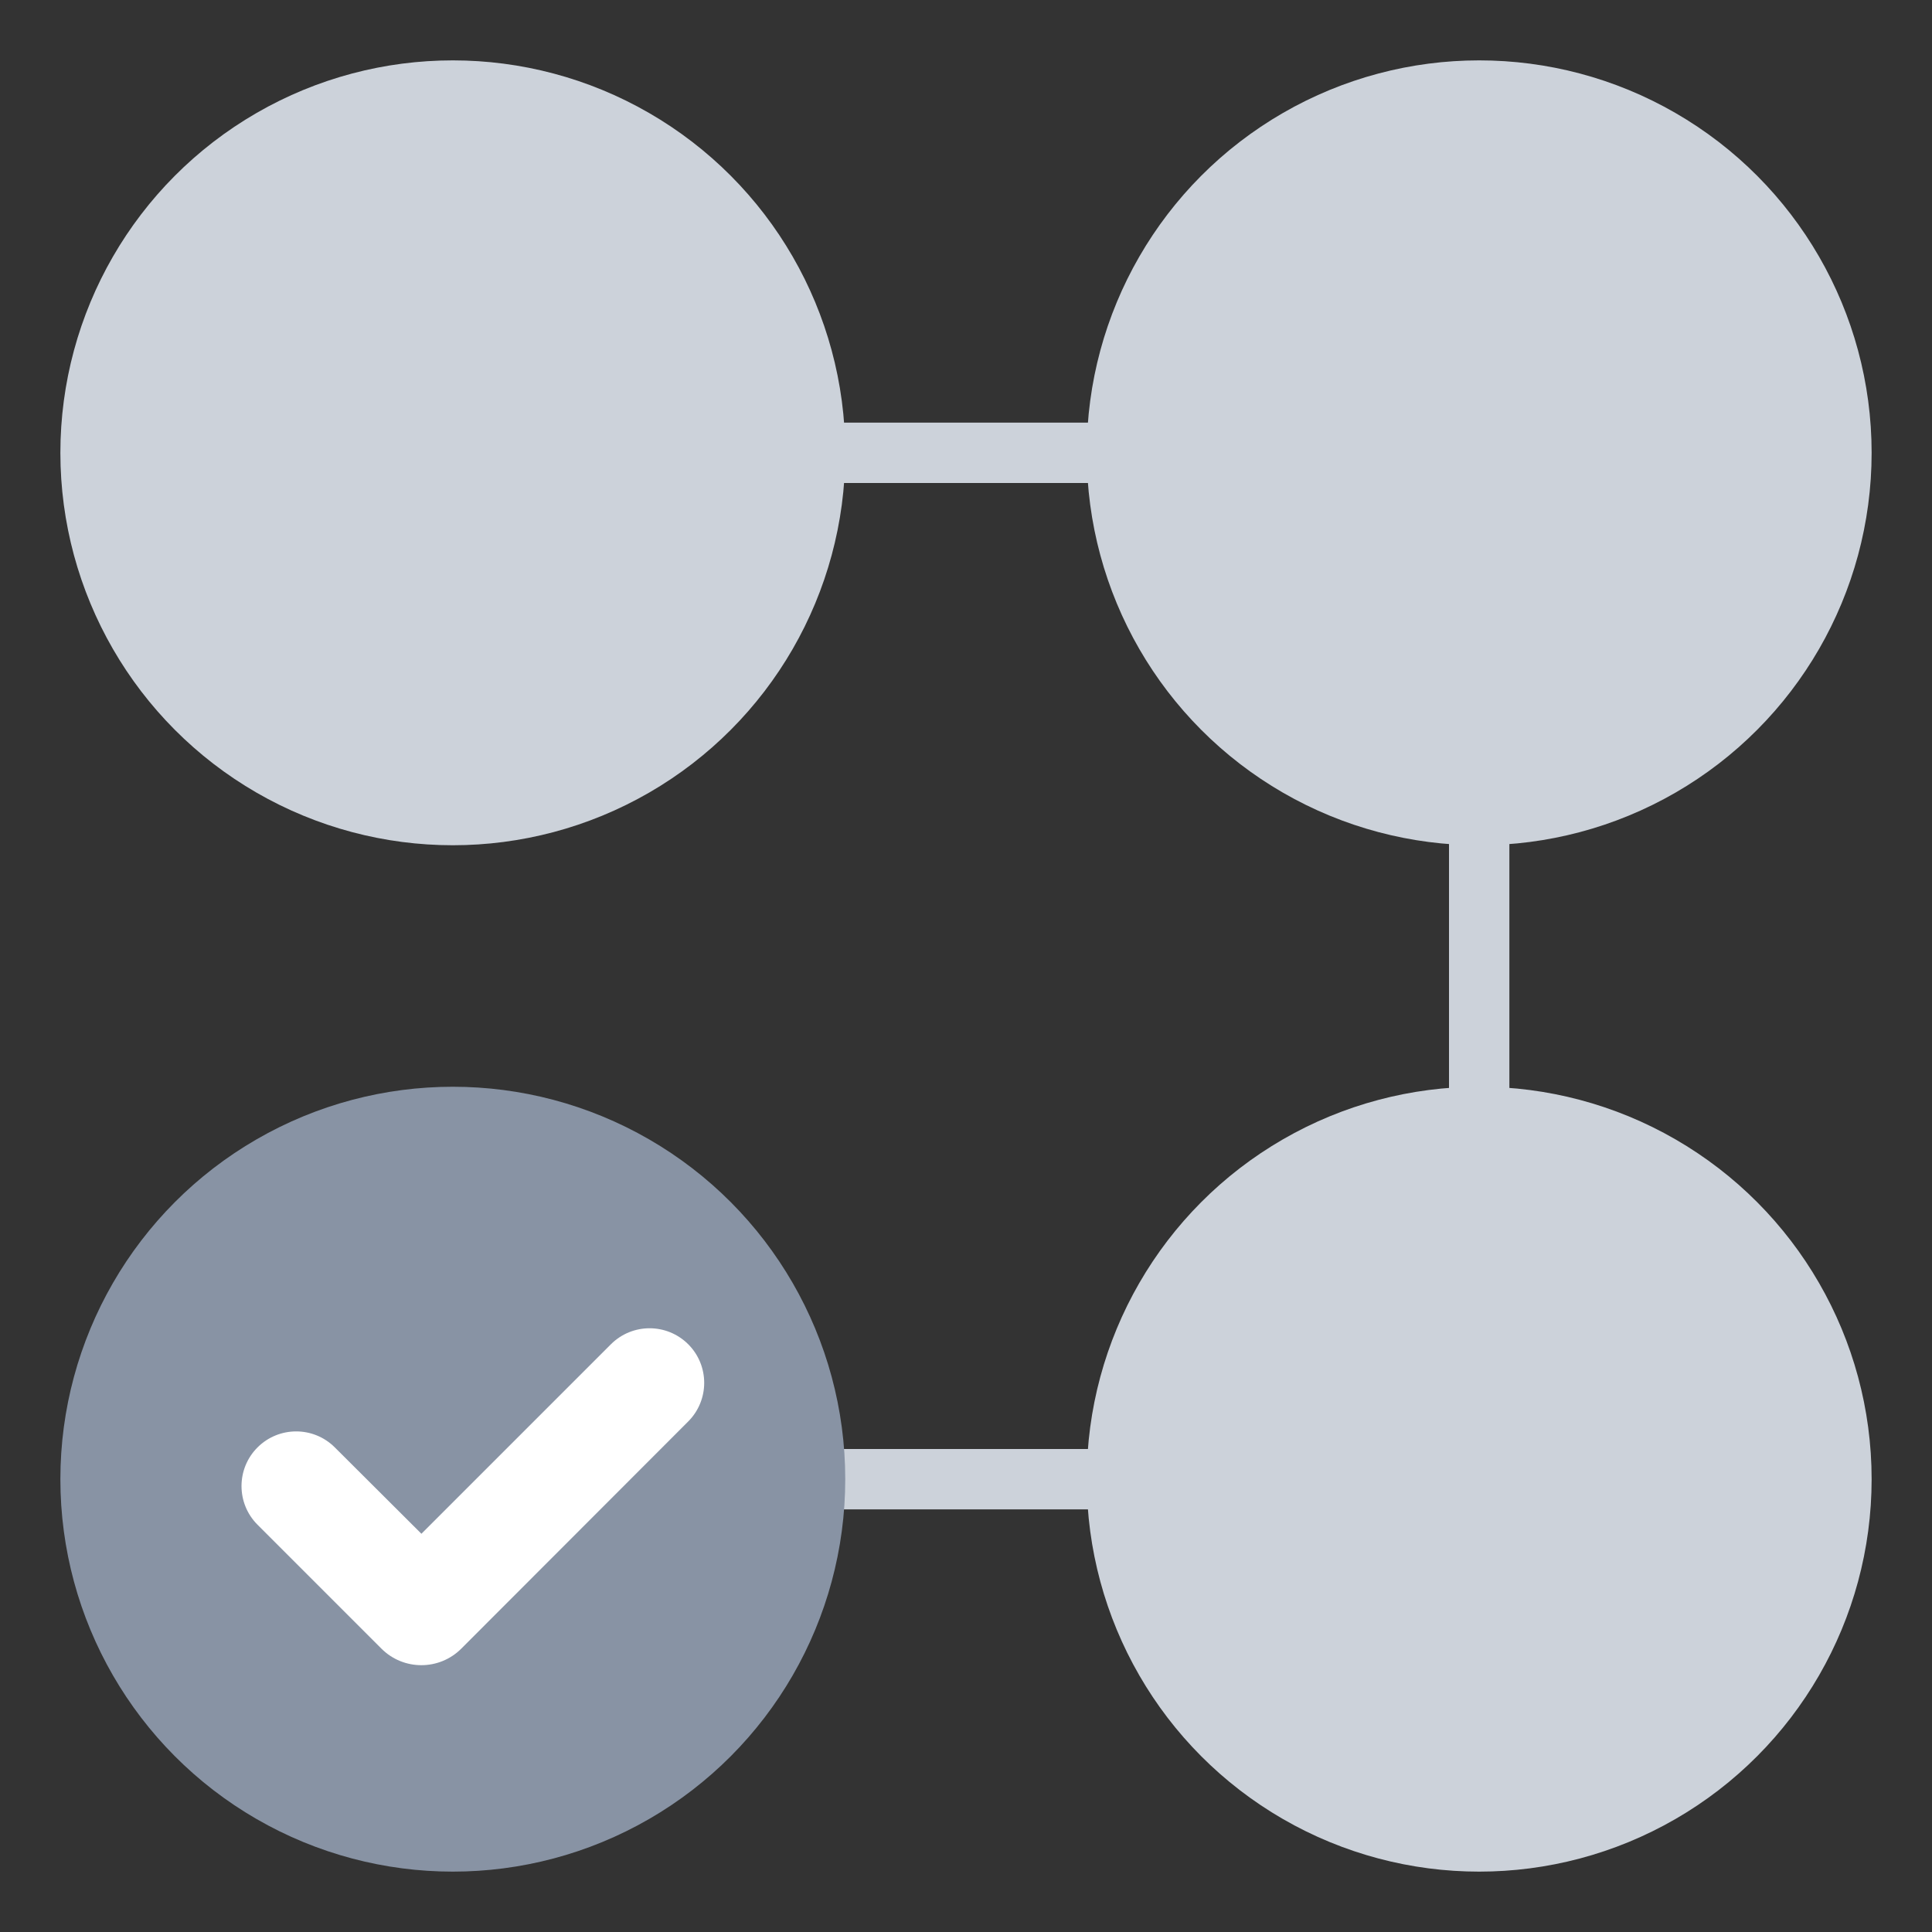
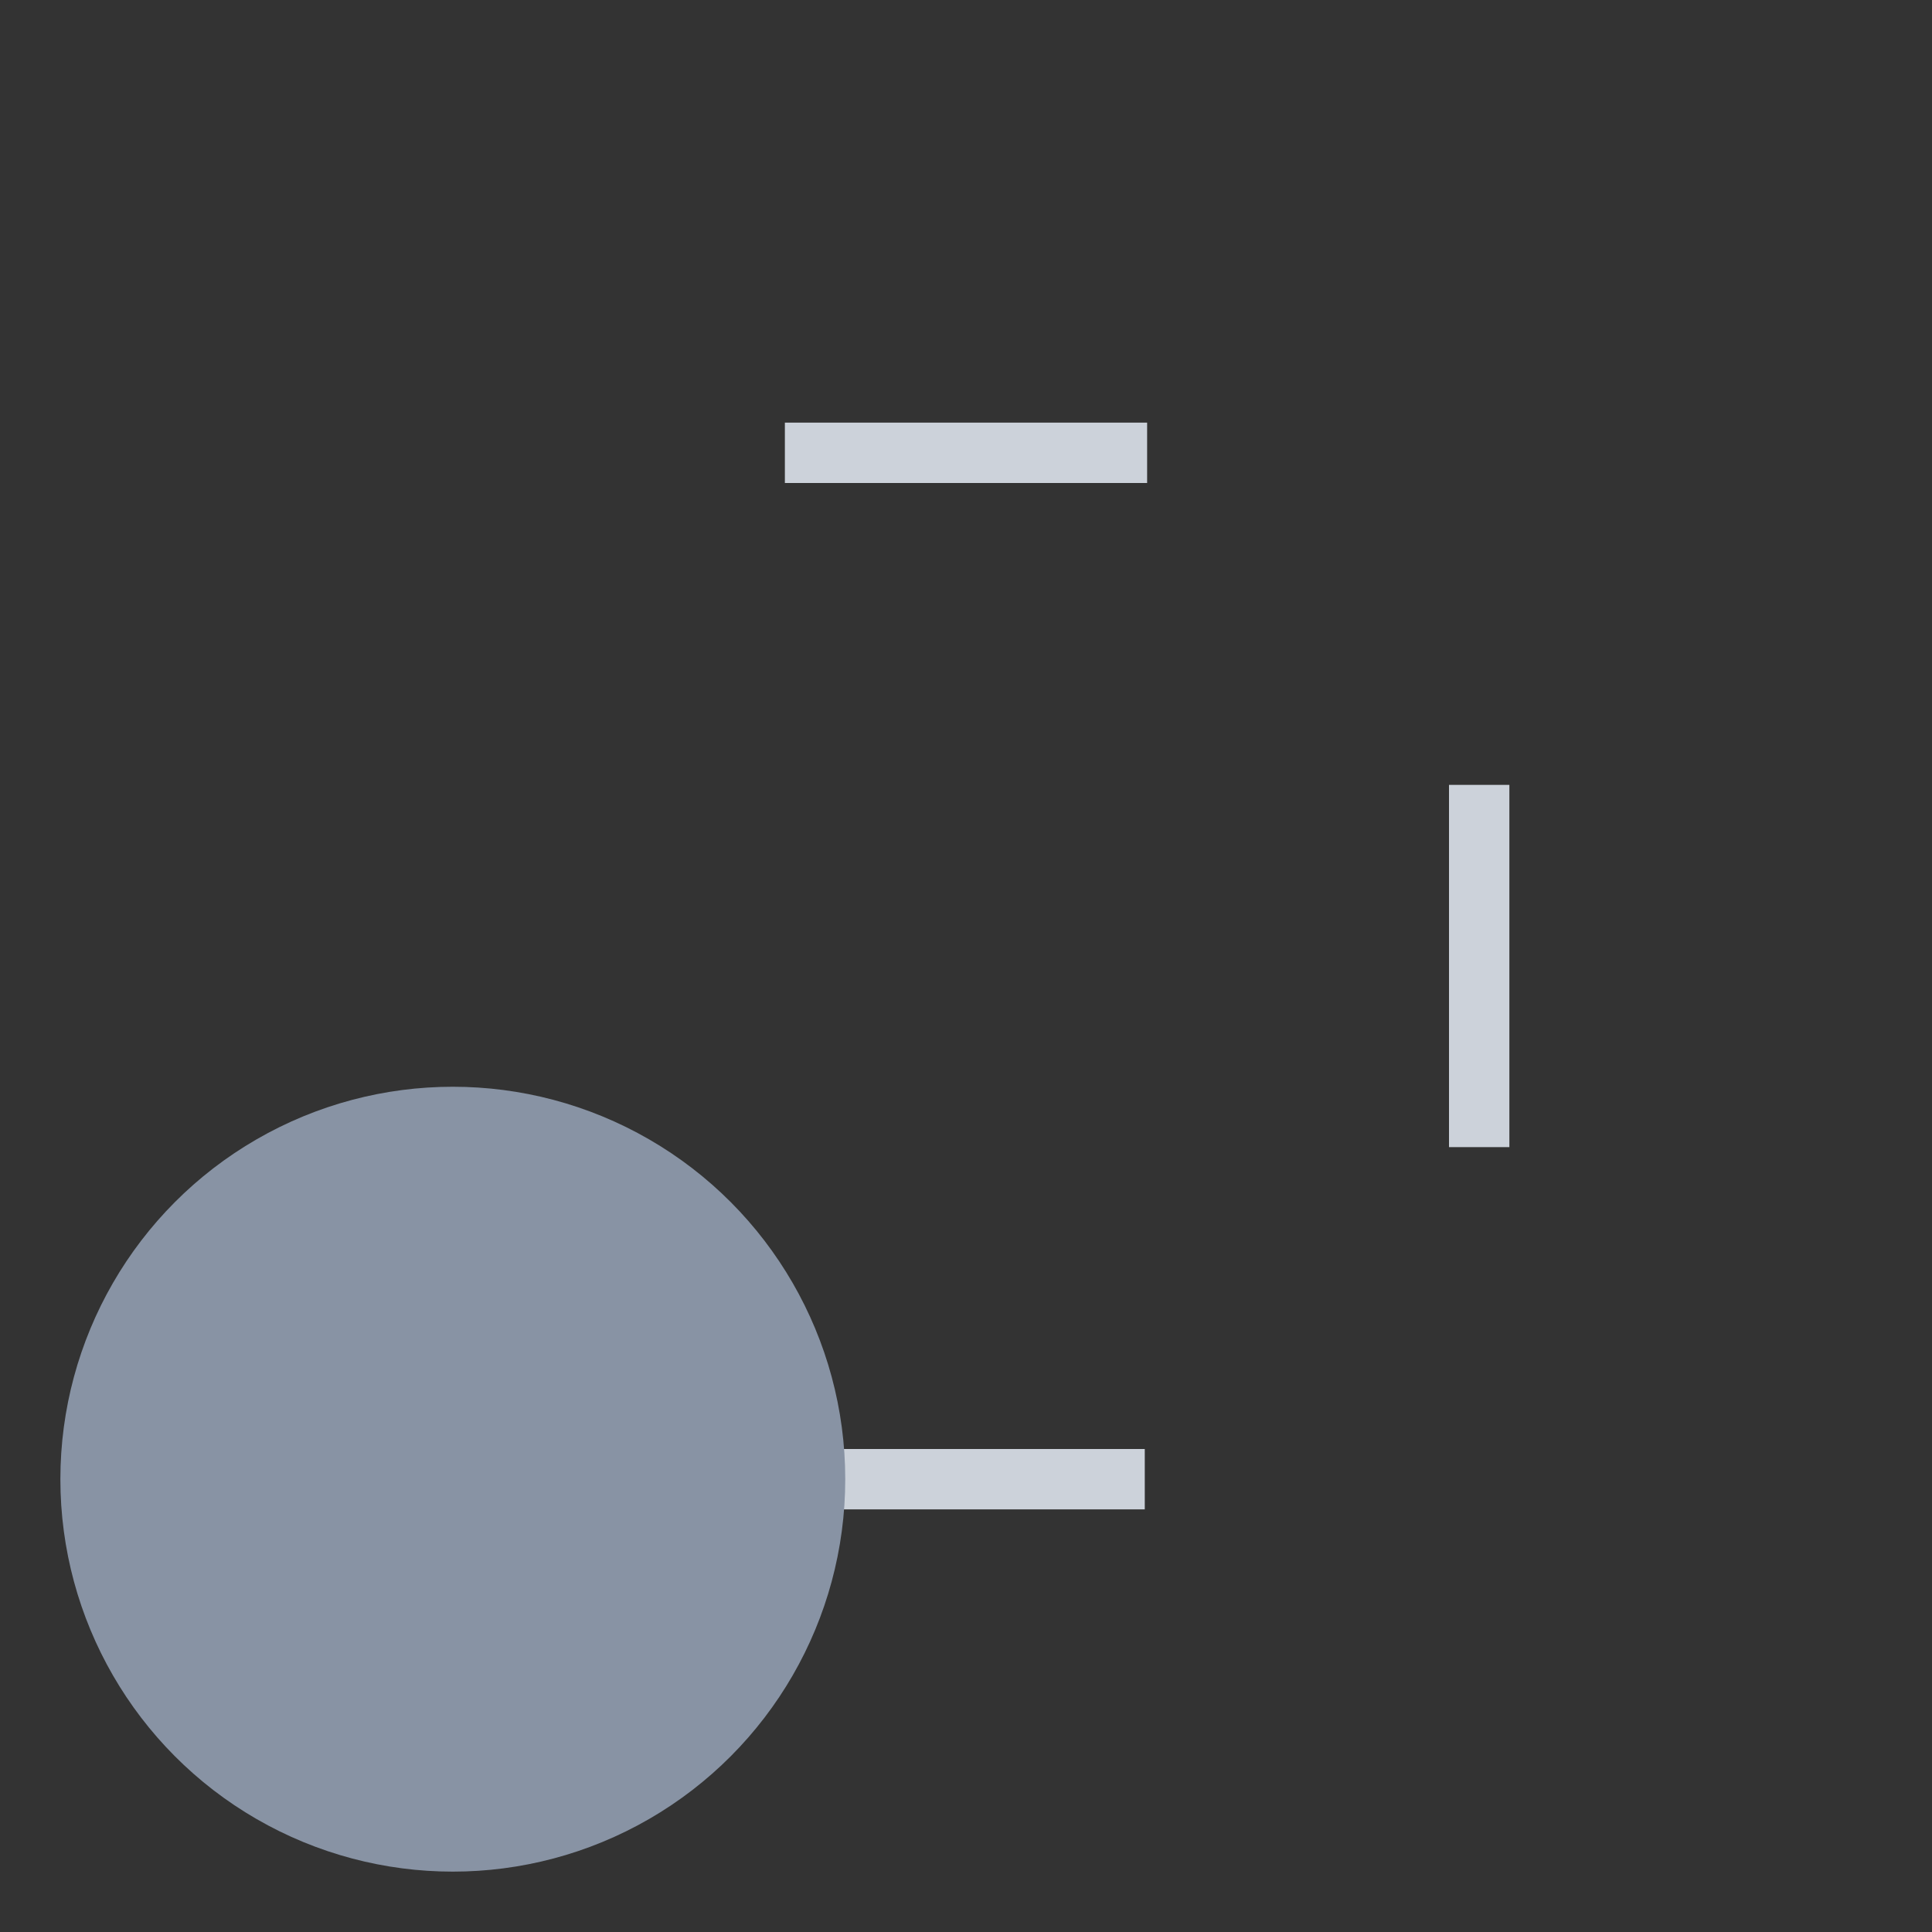
<svg xmlns="http://www.w3.org/2000/svg" width="32" height="32" viewBox="0 0 32 32" fill="none">
  <rect x="0" y="0" width="32" height="32" fill="#333333" stroke="none" />
  <rect x="13" y="7" width="6" height="1" fill="#CCD2DA" />
  <rect x="25" y="13" width="6" height="1" transform="rotate(90 25 13)" fill="#CCD2DA" />
  <rect x="18.961" y="25" width="7" height="1" transform="rotate(-180 18.961 25)" fill="#CCD2DA" />
-   <circle cx="7.5" cy="7.5" r="6.5" fill="#CCD2DA" />
-   <circle cx="24.5" cy="7.5" r="6.5" fill="#CCD2DA" />
-   <circle cx="24.5" cy="24.5" r="6.5" fill="#CCD2DA" />
  <circle cx="7.5" cy="24.5" r="6.5" fill="#8893A4" />
-   <path d="M7.641 27.306C7.276 27.672 6.683 27.672 6.318 27.307L4.265 25.254C3.912 24.901 3.912 24.327 4.265 23.974C4.618 23.621 5.19 23.62 5.544 23.972L6.98 25.404L10.119 22.265C10.473 21.912 11.045 21.912 11.399 22.265C11.752 22.618 11.752 23.19 11.399 23.544L7.641 27.306Z" fill="white" />
</svg>